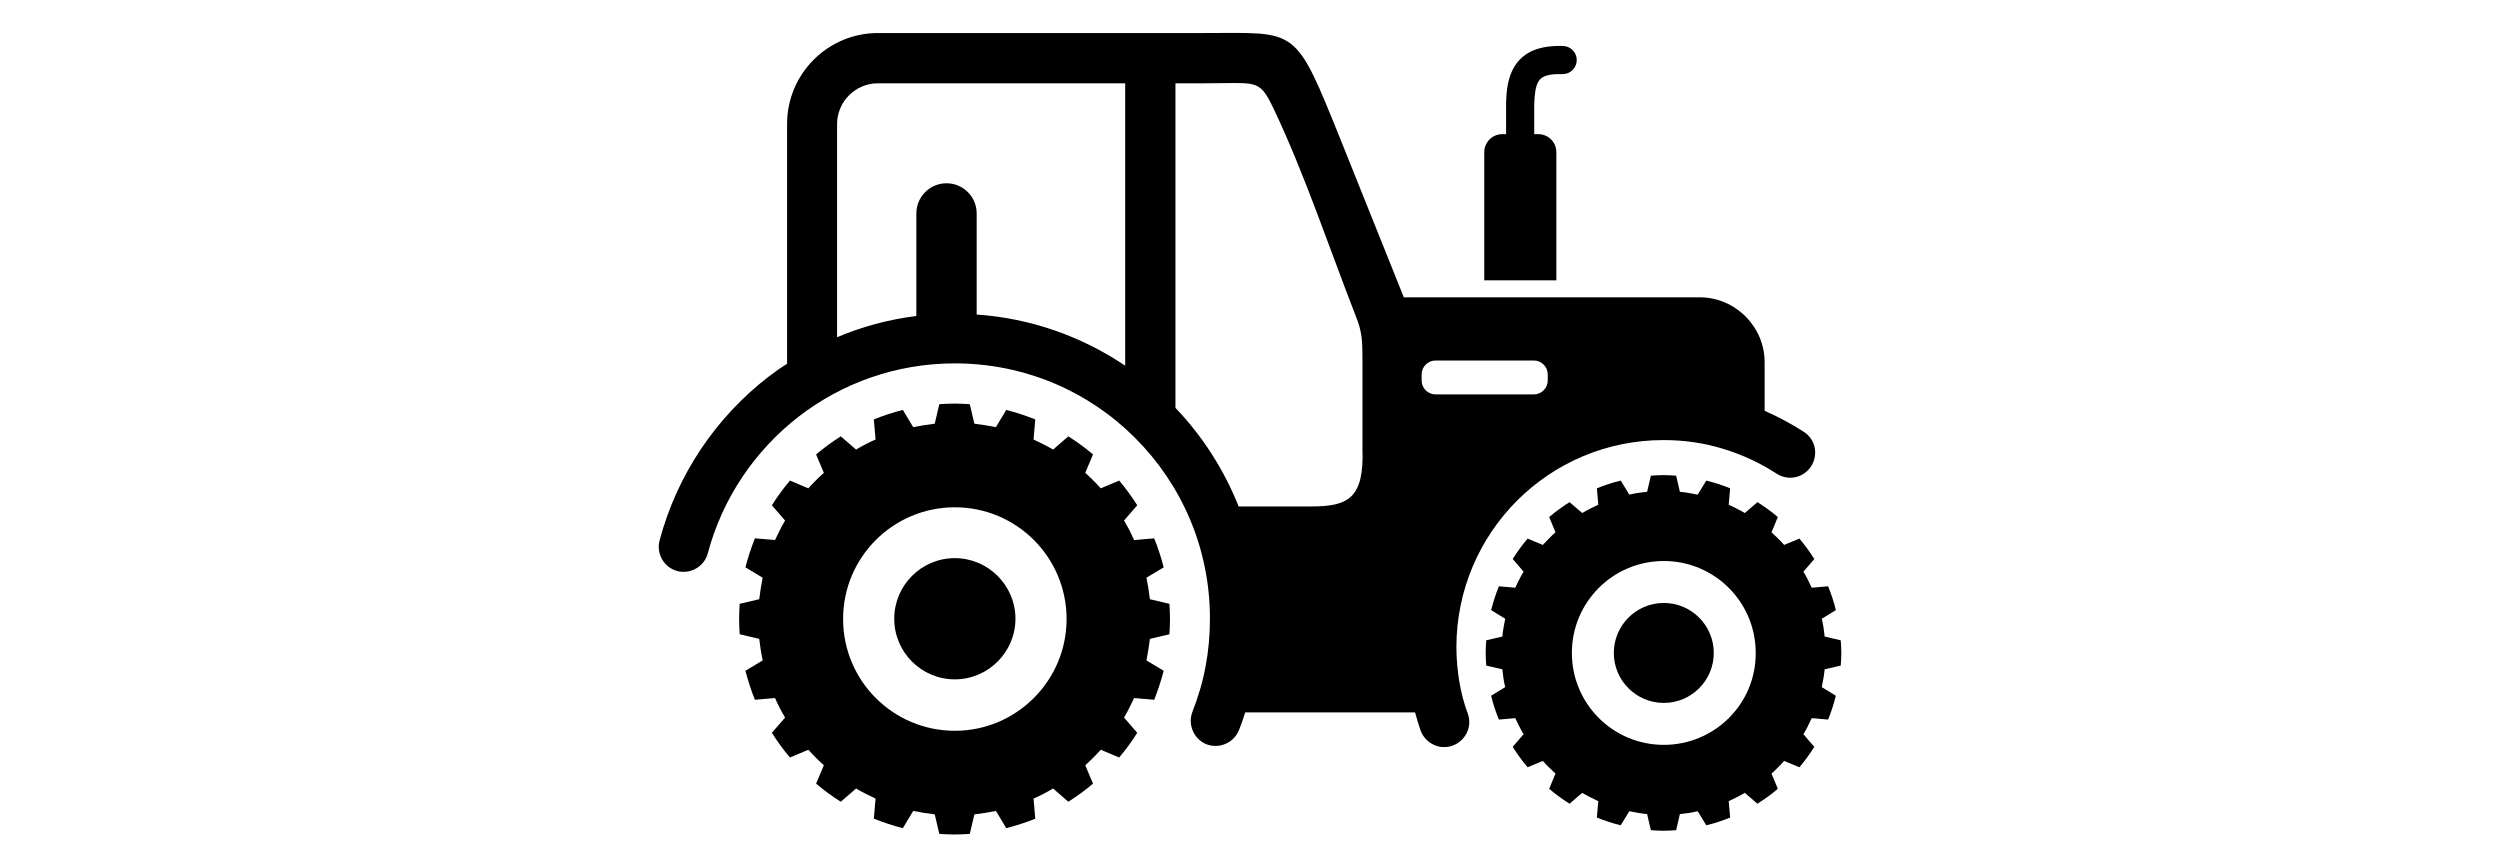
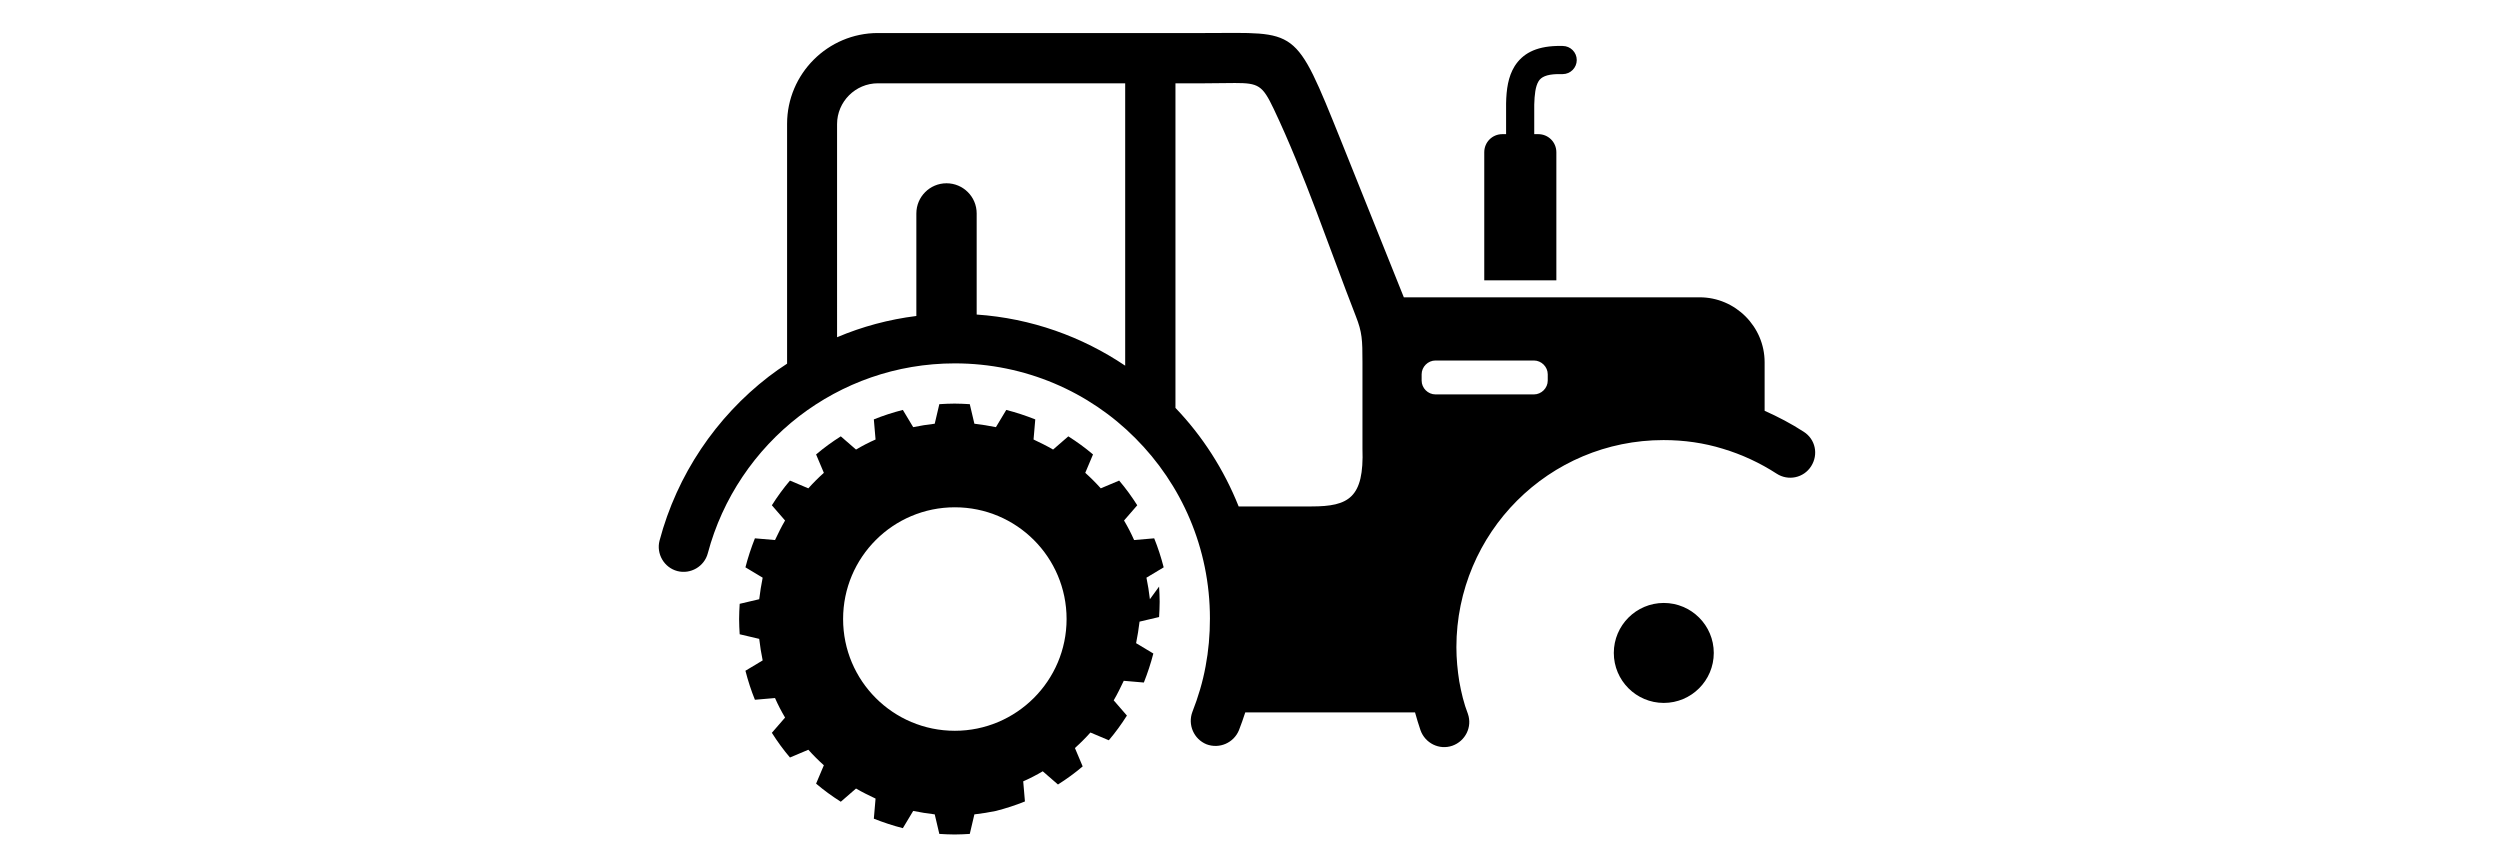
<svg xmlns="http://www.w3.org/2000/svg" version="1.1" id="Layer_1" x="0px" y="0px" viewBox="0 0 870.3 302" style="enable-background:new 0 0 870.3 302;" xml:space="preserve">
  <g>
-     <path d="M400.3,208.6c-0.3-2.6-0.7-5.1-1.2-7.5l6-3.6c-0.9-3.5-2-6.9-3.3-10.1l-7,0.6c-1-2.3-2.2-4.6-3.5-6.8l4.6-5.3   c-1.9-3-4-5.9-6.3-8.6l-6.4,2.7c-1.7-1.9-3.5-3.7-5.4-5.4l2.7-6.4c-2.7-2.3-5.6-4.4-8.6-6.3l-5.3,4.6c-2.2-1.3-4.5-2.4-6.8-3.5   l0.6-7c-3.3-1.3-6.6-2.4-10.1-3.3l-3.6,6c-2.5-0.5-5-0.9-7.5-1.2l-1.6-6.8c-1.8-0.1-3.5-0.2-5.3-0.2c-1.8,0-3.6,0.1-5.3,0.2   l-1.6,6.8c-2.6,0.3-5.1,0.7-7.5,1.2l-3.6-6c-3.5,0.9-6.9,2-10.1,3.3l0.6,7c-2.3,1-4.6,2.2-6.8,3.5l-5.3-4.6c-3,1.9-5.9,4-8.6,6.3   l2.7,6.4c-1.9,1.7-3.7,3.5-5.4,5.4l-6.4-2.7c-2.3,2.7-4.4,5.6-6.3,8.6l4.6,5.3c-1.3,2.2-2.4,4.5-3.5,6.8l-7-0.6   c-1.3,3.3-2.4,6.6-3.3,10.1l6,3.6c-0.5,2.5-0.9,5-1.2,7.5l-6.8,1.6c-0.1,1.8-0.2,3.5-0.2,5.3c0,1.8,0.1,3.6,0.2,5.3l6.8,1.6   c0.3,2.6,0.7,5.1,1.2,7.5l-6,3.6c0.9,3.5,2,6.9,3.3,10.1l7-0.6c1,2.3,2.2,4.6,3.5,6.8l-4.6,5.3c1.9,3,4,5.9,6.3,8.6l6.4-2.7   c1.7,1.9,3.5,3.7,5.4,5.4l-2.7,6.4c2.7,2.3,5.6,4.4,8.6,6.3l5.3-4.6c2.2,1.3,4.5,2.4,6.8,3.5l-0.6,7c3.3,1.3,6.6,2.4,10.1,3.3   l3.6-6c2.5,0.5,5,0.9,7.5,1.2l1.6,6.8c1.8,0.1,3.5,0.2,5.3,0.2c1.8,0,3.6-0.1,5.3-0.2l1.6-6.8c2.6-0.3,5.1-0.7,7.5-1.2l3.6,6   c3.5-0.9,6.9-2,10.1-3.3l-0.6-7c2.3-1,4.6-2.2,6.8-3.5l5.3,4.6c3-1.9,5.9-4,8.6-6.3l-2.7-6.4c1.9-1.7,3.7-3.5,5.4-5.4l6.4,2.7   c2.3-2.7,4.4-5.6,6.3-8.6l-4.6-5.3c1.3-2.2,2.4-4.5,3.5-6.8l7,0.6c1.3-3.3,2.4-6.6,3.3-10.1l-6-3.6c0.5-2.5,0.9-5,1.2-7.5l6.8-1.6   c0.1-1.8,0.2-3.5,0.2-5.3c0-1.8-0.1-3.6-0.2-5.3L400.3,208.6z M332.4,254.4c-21.5,0-38.9-17.4-38.9-38.9   c0-21.5,17.4-38.9,38.9-38.9s38.9,17.4,38.9,38.9C371.3,237,353.8,254.4,332.4,254.4z" />
-     <path d="M332.4,194.3c-11.7,0-21.1,9.5-21.1,21.1c0,11.7,9.5,21.1,21.1,21.1s21.1-9.5,21.1-21.1C353.5,203.8,344,194.3,332.4,194.3   z" />
-     <path d="M640.8,231.7c0.1-1.4,0.2-2.9,0.2-4.4c0-1.5-0.1-2.9-0.2-4.4l-5.6-1.3c-0.2-2.1-0.5-4.2-1-6.2l4.9-3   c-0.7-2.9-1.6-5.6-2.7-8.3l-5.7,0.5c-0.9-1.9-1.8-3.8-2.9-5.6l3.8-4.4c-1.6-2.5-3.3-4.9-5.2-7.1l-5.3,2.2c-1.4-1.6-2.9-3-4.4-4.4   l2.2-5.3c-2.2-1.9-4.6-3.6-7.1-5.2l-4.4,3.8c-1.8-1.1-3.7-2-5.6-2.9l0.5-5.7c-2.7-1.1-5.5-2-8.3-2.7l-3,4.9c-2-0.4-4.1-0.8-6.2-1   l-1.3-5.6c-1.4-0.1-2.9-0.2-4.4-0.2c-1.5,0-2.9,0.1-4.4,0.2l-1.3,5.6c-2.1,0.2-4.2,0.5-6.2,1l-3-4.9c-2.9,0.7-5.6,1.6-8.3,2.7   l0.5,5.7c-1.9,0.9-3.8,1.8-5.6,2.9l-4.4-3.8c-2.5,1.6-4.9,3.3-7.1,5.2l2.2,5.3c-1.6,1.4-3,2.9-4.4,4.4l-5.3-2.2   c-1.9,2.2-3.6,4.6-5.2,7.1l3.8,4.4c-1.1,1.8-2,3.7-2.9,5.6l-5.7-0.5c-1.1,2.7-2,5.5-2.7,8.3l4.9,3c-0.4,2-0.8,4.1-1,6.2l-5.6,1.3   c-0.1,1.4-0.2,2.9-0.2,4.4c0,1.5,0.1,2.9,0.2,4.4l5.6,1.3c0.2,2.1,0.5,4.2,1,6.2l-4.9,3c0.7,2.9,1.6,5.6,2.7,8.3l5.7-0.5   c0.9,1.9,1.8,3.8,2.9,5.6l-3.8,4.4c1.6,2.5,3.3,4.9,5.2,7.1l5.3-2.2c1.4,1.6,2.9,3,4.4,4.4l-2.2,5.3c2.2,1.9,4.6,3.6,7.1,5.2   l4.4-3.8c1.8,1.1,3.7,2,5.6,2.9l-0.5,5.7c2.7,1.1,5.5,2,8.3,2.7l3-4.9c2,0.4,4.1,0.8,6.2,1l1.3,5.6c1.4,0.1,2.9,0.2,4.4,0.2   c1.5,0,2.9-0.1,4.4-0.2l1.3-5.6c2.1-0.2,4.2-0.5,6.2-1l3,4.9c2.9-0.7,5.6-1.6,8.3-2.7l-0.5-5.7c1.9-0.9,3.8-1.8,5.6-2.9l4.4,3.8   c2.5-1.6,4.9-3.3,7.1-5.2l-2.2-5.3c1.6-1.4,3-2.9,4.4-4.4l5.3,2.2c1.9-2.2,3.6-4.6,5.2-7.1l-3.8-4.4c1.1-1.8,2-3.7,2.9-5.6l5.7,0.5   c1.1-2.7,2-5.5,2.7-8.3l-4.9-3c0.4-2,0.8-4.1,1-6.2L640.8,231.7z M579.2,259.3c-17.7,0-32-14.3-32-32c0-17.7,14.3-32,32-32   c17.7,0,32,14.3,32,32C611.3,245,596.9,259.3,579.2,259.3z" />
+     <path d="M400.3,208.6c-0.3-2.6-0.7-5.1-1.2-7.5l6-3.6c-0.9-3.5-2-6.9-3.3-10.1l-7,0.6c-1-2.3-2.2-4.6-3.5-6.8l4.6-5.3   c-1.9-3-4-5.9-6.3-8.6l-6.4,2.7c-1.7-1.9-3.5-3.7-5.4-5.4l2.7-6.4c-2.7-2.3-5.6-4.4-8.6-6.3l-5.3,4.6c-2.2-1.3-4.5-2.4-6.8-3.5   l0.6-7c-3.3-1.3-6.6-2.4-10.1-3.3l-3.6,6c-2.5-0.5-5-0.9-7.5-1.2l-1.6-6.8c-1.8-0.1-3.5-0.2-5.3-0.2c-1.8,0-3.6,0.1-5.3,0.2   l-1.6,6.8c-2.6,0.3-5.1,0.7-7.5,1.2l-3.6-6c-3.5,0.9-6.9,2-10.1,3.3l0.6,7c-2.3,1-4.6,2.2-6.8,3.5l-5.3-4.6c-3,1.9-5.9,4-8.6,6.3   l2.7,6.4c-1.9,1.7-3.7,3.5-5.4,5.4l-6.4-2.7c-2.3,2.7-4.4,5.6-6.3,8.6l4.6,5.3c-1.3,2.2-2.4,4.5-3.5,6.8l-7-0.6   c-1.3,3.3-2.4,6.6-3.3,10.1l6,3.6c-0.5,2.5-0.9,5-1.2,7.5l-6.8,1.6c-0.1,1.8-0.2,3.5-0.2,5.3c0,1.8,0.1,3.6,0.2,5.3l6.8,1.6   c0.3,2.6,0.7,5.1,1.2,7.5l-6,3.6c0.9,3.5,2,6.9,3.3,10.1l7-0.6c1,2.3,2.2,4.6,3.5,6.8l-4.6,5.3c1.9,3,4,5.9,6.3,8.6l6.4-2.7   c1.7,1.9,3.5,3.7,5.4,5.4l-2.7,6.4c2.7,2.3,5.6,4.4,8.6,6.3l5.3-4.6c2.2,1.3,4.5,2.4,6.8,3.5l-0.6,7c3.3,1.3,6.6,2.4,10.1,3.3   l3.6-6c2.5,0.5,5,0.9,7.5,1.2l1.6,6.8c1.8,0.1,3.5,0.2,5.3,0.2c1.8,0,3.6-0.1,5.3-0.2l1.6-6.8c2.6-0.3,5.1-0.7,7.5-1.2c3.5-0.9,6.9-2,10.1-3.3l-0.6-7c2.3-1,4.6-2.2,6.8-3.5l5.3,4.6c3-1.9,5.9-4,8.6-6.3l-2.7-6.4c1.9-1.7,3.7-3.5,5.4-5.4l6.4,2.7   c2.3-2.7,4.4-5.6,6.3-8.6l-4.6-5.3c1.3-2.2,2.4-4.5,3.5-6.8l7,0.6c1.3-3.3,2.4-6.6,3.3-10.1l-6-3.6c0.5-2.5,0.9-5,1.2-7.5l6.8-1.6   c0.1-1.8,0.2-3.5,0.2-5.3c0-1.8-0.1-3.6-0.2-5.3L400.3,208.6z M332.4,254.4c-21.5,0-38.9-17.4-38.9-38.9   c0-21.5,17.4-38.9,38.9-38.9s38.9,17.4,38.9,38.9C371.3,237,353.8,254.4,332.4,254.4z" />
    <path d="M579.2,209.9c-9.6,0-17.4,7.8-17.4,17.4c0,9.6,7.8,17.4,17.4,17.4c9.6,0,17.4-7.8,17.4-17.4   C596.6,217.7,588.8,209.9,579.2,209.9z" />
    <path d="M508,237.2c-0.6-3.8-1-7.8-1-11.9c0-19.9,8.1-38,21.1-51c13.1-13.1,31.1-21.1,51-21.1c7.2,0,14.1,1,20.6,3   c6.7,2,13.1,5,18.8,8.7c4,2.6,9.4,1.5,12-2.6s1.5-9.4-2.6-12c-4.3-2.8-8.9-5.2-13.6-7.3v-16.9c0-12.4-10.2-22.6-22.6-22.6H488.7   l-21.9-54.6c-16.2-40.2-14.9-37.4-47.4-37.4H305.6c-17.4,0-31.6,14.2-31.6,31.6v83.5c-2.2,1.4-4.3,2.9-6.4,4.5   c-18.3,14.1-31.9,34.1-38,57.1c-1.2,4.6,1.6,9.4,6.2,10.6c4.6,1.2,9.4-1.6,10.6-6.2c5.1-19.2,16.5-35.9,31.8-47.7   c15-11.5,33.7-18.4,54.2-18.4c24.5,0,46.8,9.9,62.8,26c16.1,16.1,26,38.3,26,62.8c0,5.8-0.5,11.3-1.5,16.6   c-1,5.5-2.6,10.8-4.6,15.9c-1.7,4.5,0.5,9.5,4.9,11.3c4.5,1.7,9.5-0.5,11.3-4.9c0.8-2,1.5-4.1,2.2-6.2h15.2h18.1h25.8   c0.6,2.1,1.2,4.2,1.9,6.2c1.6,4.5,6.5,7,11.1,5.4c4.5-1.6,7-6.5,5.4-11.1C509.6,244.9,508.7,241.1,508,237.2z M291.4,43.2   c0-7.8,6.4-14.2,14.2-14.2h86.1v98.3c-15-10.1-32.7-16.5-51.7-17.8V74.3c0-5.8-4.7-10.5-10.5-10.5h0c-5.8,0-10.5,4.7-10.5,10.5V110   c-9.6,1.2-18.9,3.7-27.6,7.4V43.2z M456.6,176.3h-25.4c-5.1-12.8-12.6-24.5-22-34.3V29h10.1c3.5,0,7.1-0.1,10.6-0.1   c8.2,0,9.6,0.8,13.5,9c10.7,22.5,19.4,48.6,28.6,72.2c2.2,5.6,2.3,8.2,2.3,16l0,30.1C474.9,173.3,469.5,176.3,456.6,176.3z    M494.9,130.3c0-2.6,2.2-4.8,4.8-4.8H534c2.6,0,4.8,2.2,4.8,4.8v2.2c0,2.6-2.2,4.8-4.8,4.8h-34.3c-2.6,0-4.8-2.2-4.8-4.8V130.3z" />
    <path d="M541.8,53c0-3.5-2.8-6.3-6.3-6.3h-1.4V36.6c0-0.1,0-0.2,0-0.2c0.1-3.4,0.4-6.3,1.5-8.1c0.9-1.5,2.8-2.4,6.5-2.5v0h1.9   c2.7,0,4.9-2.2,4.9-4.9c0-2.7-2.2-4.9-4.9-4.9h-1.9v0c0,0-0.1,0-0.1,0c-7.6,0.2-12,2.8-14.7,7c-2.3,3.7-2.9,8.1-3,13   c0,0.2,0,0.4,0,0.6v10.1H523c-3.5,0-6.3,2.8-6.3,6.3v44.6h25.1V53z" />
  </g>
</svg>